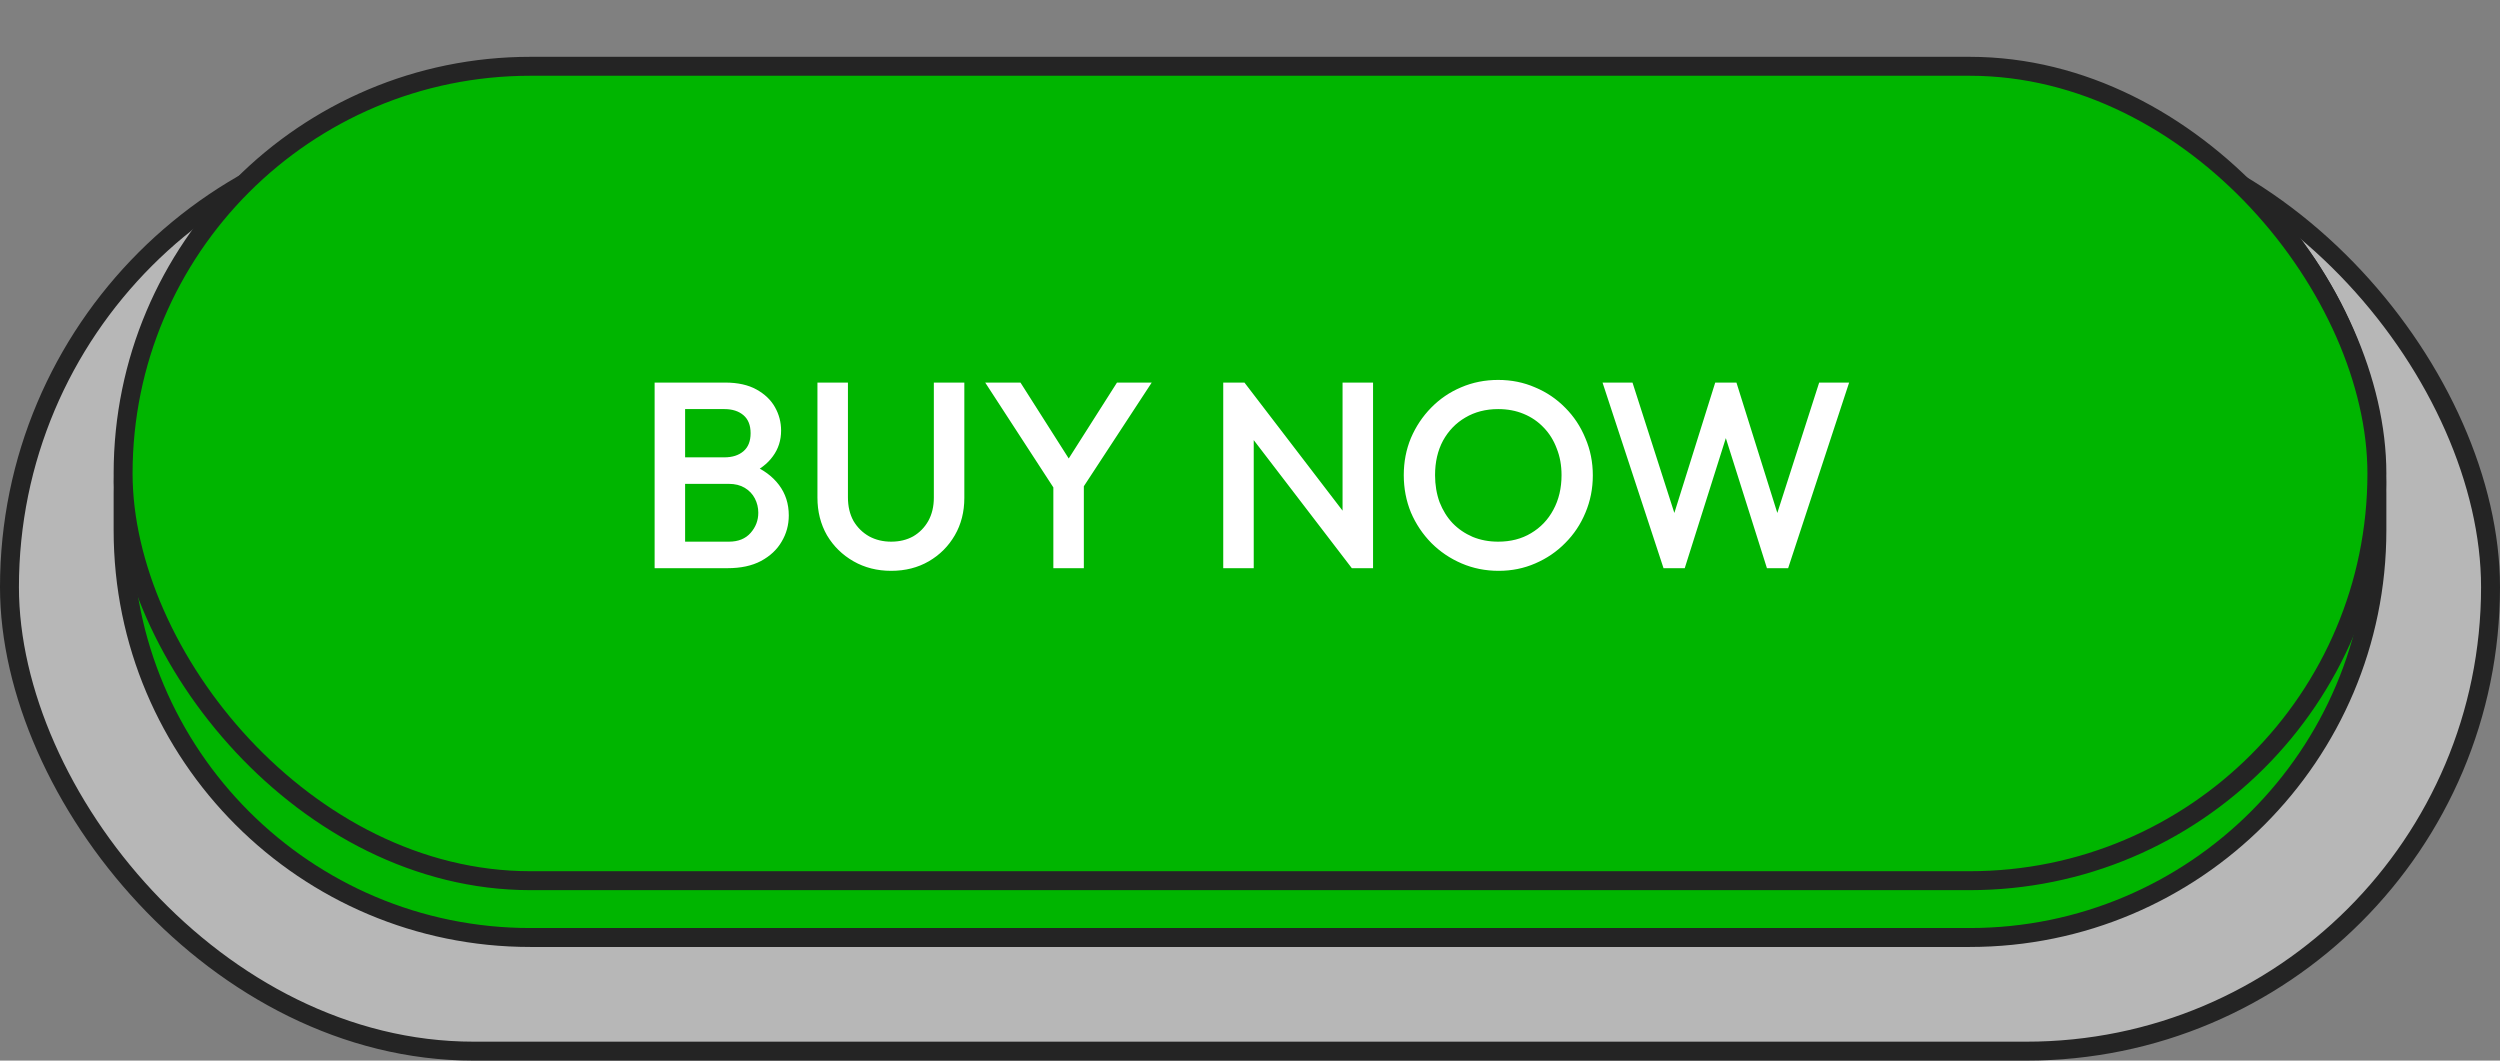
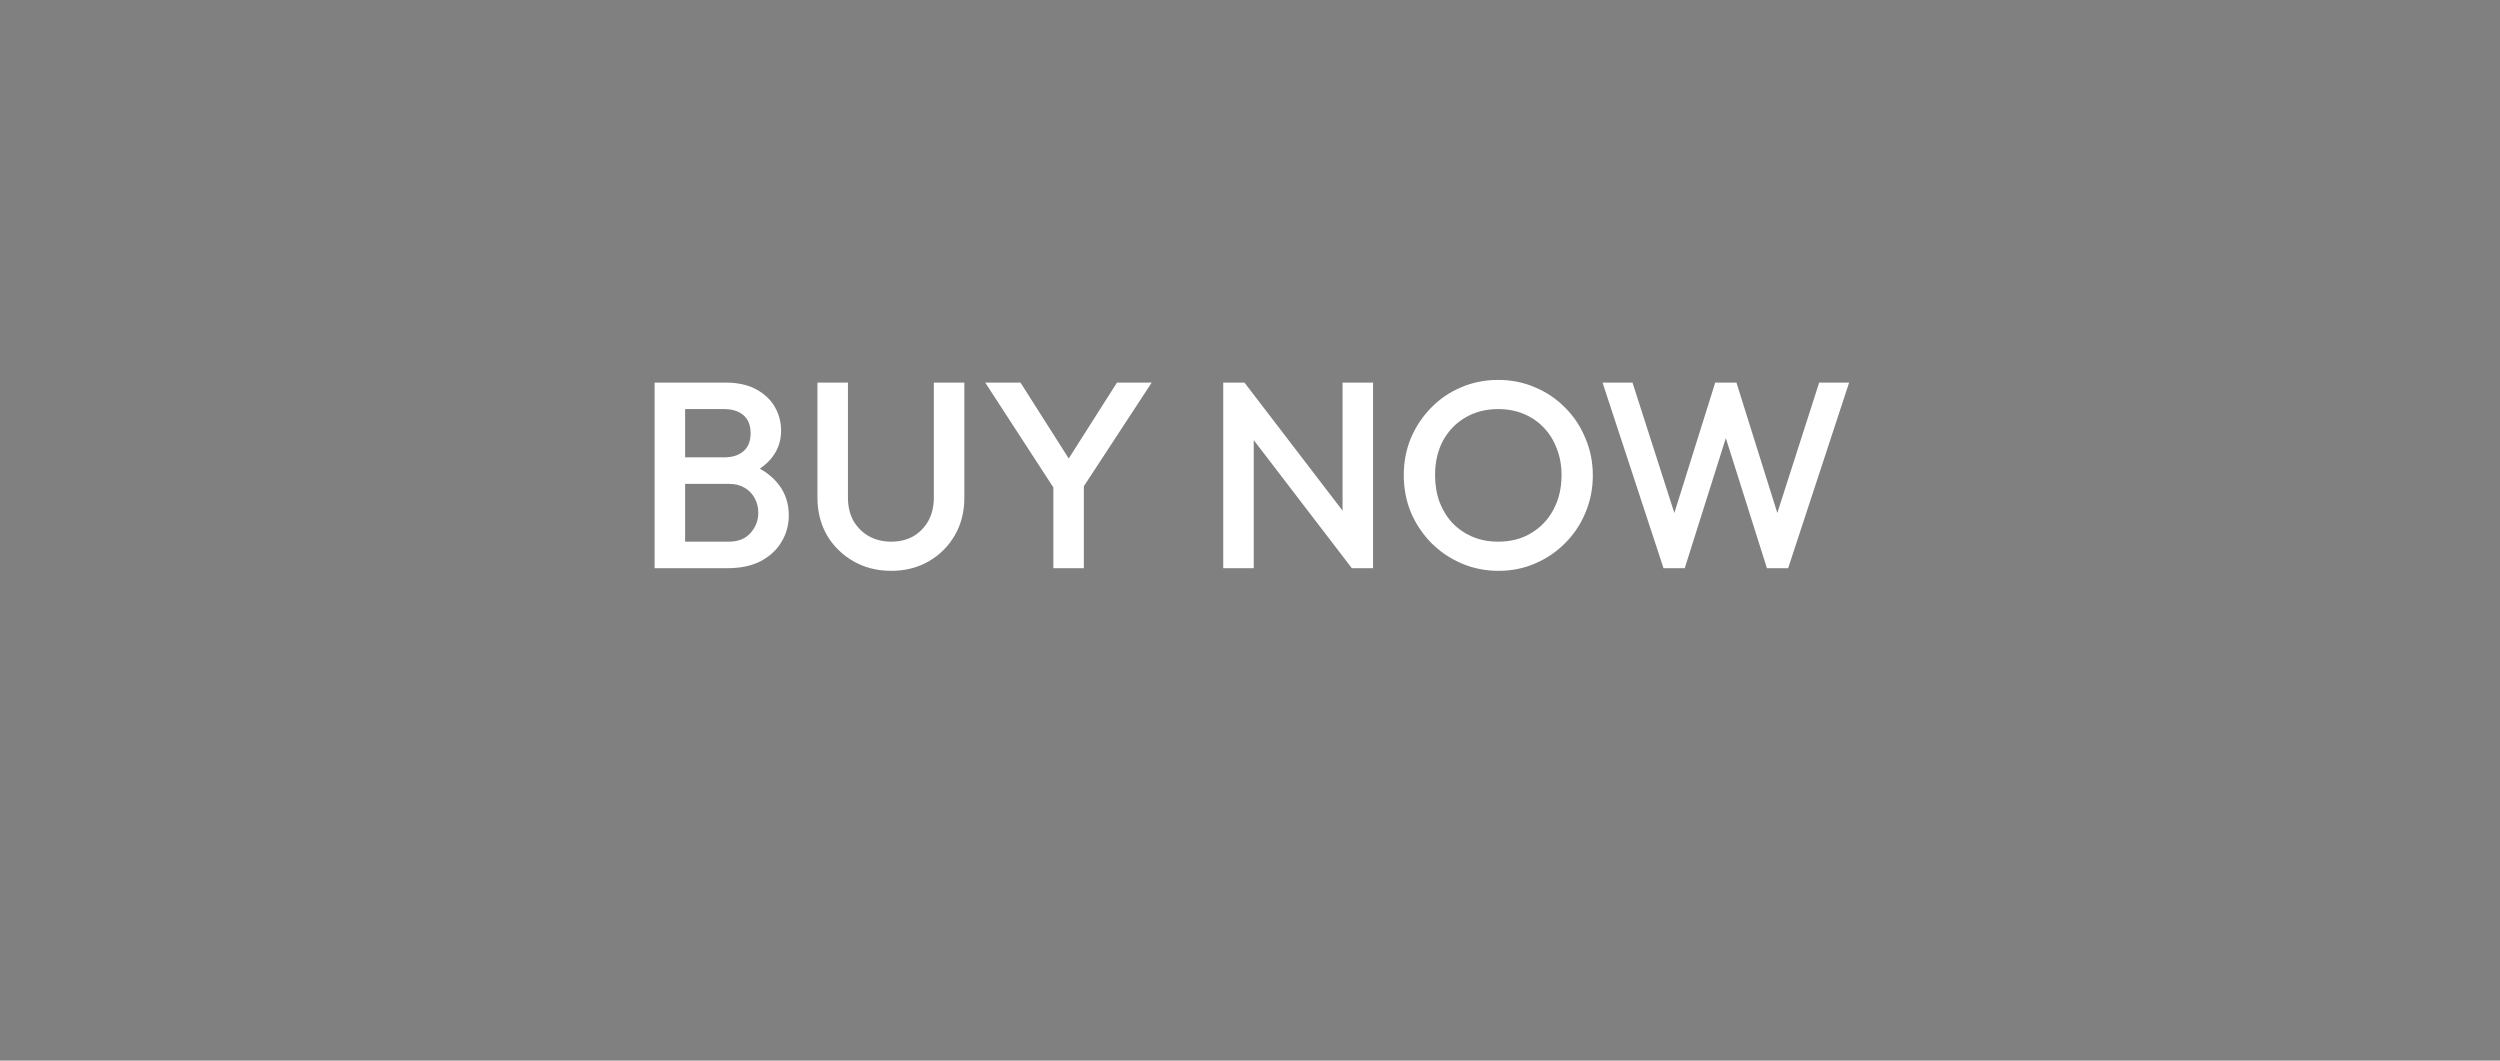
<svg xmlns="http://www.w3.org/2000/svg" width="132" height="56" viewBox="0 0 132 56" fill="none">
  <rect x="0" y="0" width="132" height="56" fill="#808080" stroke="none" />
-   <rect x="0.5" y="6.5" width="131" height="49" rx="24.5" fill="#B7B7B7" stroke="#242424" />
-   <path d="M28 4.5H104C115.874 4.5 125.5 14.126 125.5 26V28C125.5 39.874 115.874 49.5 104 49.5H28C16.126 49.5 6.5 39.874 6.5 28V26C6.5 14.126 16.126 4.5 28 4.5Z" fill="#00B500" stroke="#242424" />
-   <rect x="6.5" y="3.5" width="119" height="43" rx="21.5" fill="#00B500" />
-   <rect x="6.5" y="3.5" width="119" height="43" rx="21.5" stroke="#242424" />
  <path d="M35.67 30V28.6H38.484C38.979 28.6 39.361 28.446 39.632 28.138C39.903 27.83 40.038 27.475 40.038 27.074C40.038 26.803 39.977 26.551 39.856 26.318C39.735 26.085 39.557 25.898 39.324 25.758C39.091 25.618 38.811 25.548 38.484 25.548H35.67V24.148H38.246C38.666 24.148 39.002 24.041 39.254 23.826C39.506 23.611 39.632 23.294 39.632 22.874C39.632 22.454 39.506 22.137 39.254 21.922C39.002 21.707 38.666 21.6 38.246 21.6H35.67V20.2H38.288C38.951 20.2 39.501 20.321 39.94 20.564C40.379 20.807 40.705 21.119 40.92 21.502C41.135 21.885 41.242 22.295 41.242 22.734C41.242 23.247 41.097 23.7 40.808 24.092C40.528 24.484 40.113 24.801 39.562 25.044L39.688 24.54C40.304 24.792 40.785 25.147 41.13 25.604C41.475 26.061 41.648 26.598 41.648 27.214C41.648 27.718 41.522 28.18 41.27 28.6C41.027 29.02 40.663 29.361 40.178 29.622C39.702 29.874 39.114 30 38.414 30H35.67ZM34.564 30V20.2H36.174V30H34.564ZM47.053 30.14C46.316 30.14 45.653 29.972 45.065 29.636C44.477 29.3 44.01 28.843 43.665 28.264C43.329 27.676 43.161 27.013 43.161 26.276V20.2H44.771V26.262C44.771 26.738 44.869 27.153 45.065 27.508C45.27 27.853 45.546 28.124 45.891 28.32C46.236 28.507 46.624 28.6 47.053 28.6C47.492 28.6 47.879 28.507 48.215 28.32C48.551 28.124 48.817 27.853 49.013 27.508C49.209 27.153 49.307 26.743 49.307 26.276V20.2H50.917V26.29C50.917 27.027 50.749 27.685 50.413 28.264C50.077 28.843 49.62 29.3 49.041 29.636C48.462 29.972 47.8 30.14 47.053 30.14ZM55.841 26.08L52.019 20.2H53.881L56.863 24.89H55.995L58.977 20.2H60.811L56.961 26.08H55.841ZM55.617 30V25.072H57.227V30H55.617ZM64.587 30V20.2H65.707L66.197 22.048V30H64.587ZM71.377 30L65.511 22.342L65.707 20.2L71.573 27.858L71.377 30ZM71.377 30L70.887 28.278V20.2H72.497V30H71.377ZM79.131 30.14C78.431 30.14 77.777 30.009 77.171 29.748C76.564 29.487 76.032 29.127 75.575 28.67C75.117 28.203 74.758 27.667 74.497 27.06C74.245 26.444 74.119 25.786 74.119 25.086C74.119 24.386 74.245 23.733 74.497 23.126C74.758 22.519 75.113 21.987 75.561 21.53C76.018 21.063 76.545 20.704 77.143 20.452C77.749 20.191 78.403 20.06 79.103 20.06C79.803 20.06 80.451 20.191 81.049 20.452C81.655 20.704 82.187 21.063 82.645 21.53C83.102 21.987 83.457 22.524 83.709 23.14C83.97 23.747 84.101 24.4 84.101 25.1C84.101 25.8 83.97 26.458 83.709 27.074C83.457 27.681 83.102 28.213 82.645 28.67C82.197 29.127 81.669 29.487 81.063 29.748C80.465 30.009 79.821 30.14 79.131 30.14ZM79.103 28.6C79.765 28.6 80.344 28.451 80.839 28.152C81.343 27.853 81.735 27.443 82.015 26.92C82.304 26.388 82.449 25.777 82.449 25.086C82.449 24.573 82.365 24.106 82.197 23.686C82.038 23.257 81.809 22.888 81.511 22.58C81.212 22.263 80.857 22.02 80.447 21.852C80.045 21.684 79.597 21.6 79.103 21.6C78.449 21.6 77.871 21.749 77.367 22.048C76.872 22.337 76.48 22.743 76.191 23.266C75.911 23.789 75.771 24.395 75.771 25.086C75.771 25.599 75.85 26.075 76.009 26.514C76.177 26.943 76.405 27.312 76.695 27.62C76.993 27.928 77.348 28.171 77.759 28.348C78.169 28.516 78.617 28.6 79.103 28.6ZM87.834 30L84.614 20.2H86.196L88.618 27.746H88.198L90.564 20.2H91.684L94.05 27.746H93.63L96.052 20.2H97.634L94.414 30H93.294L90.914 22.468H91.334L88.954 30H87.834Z" fill="white" />
</svg>